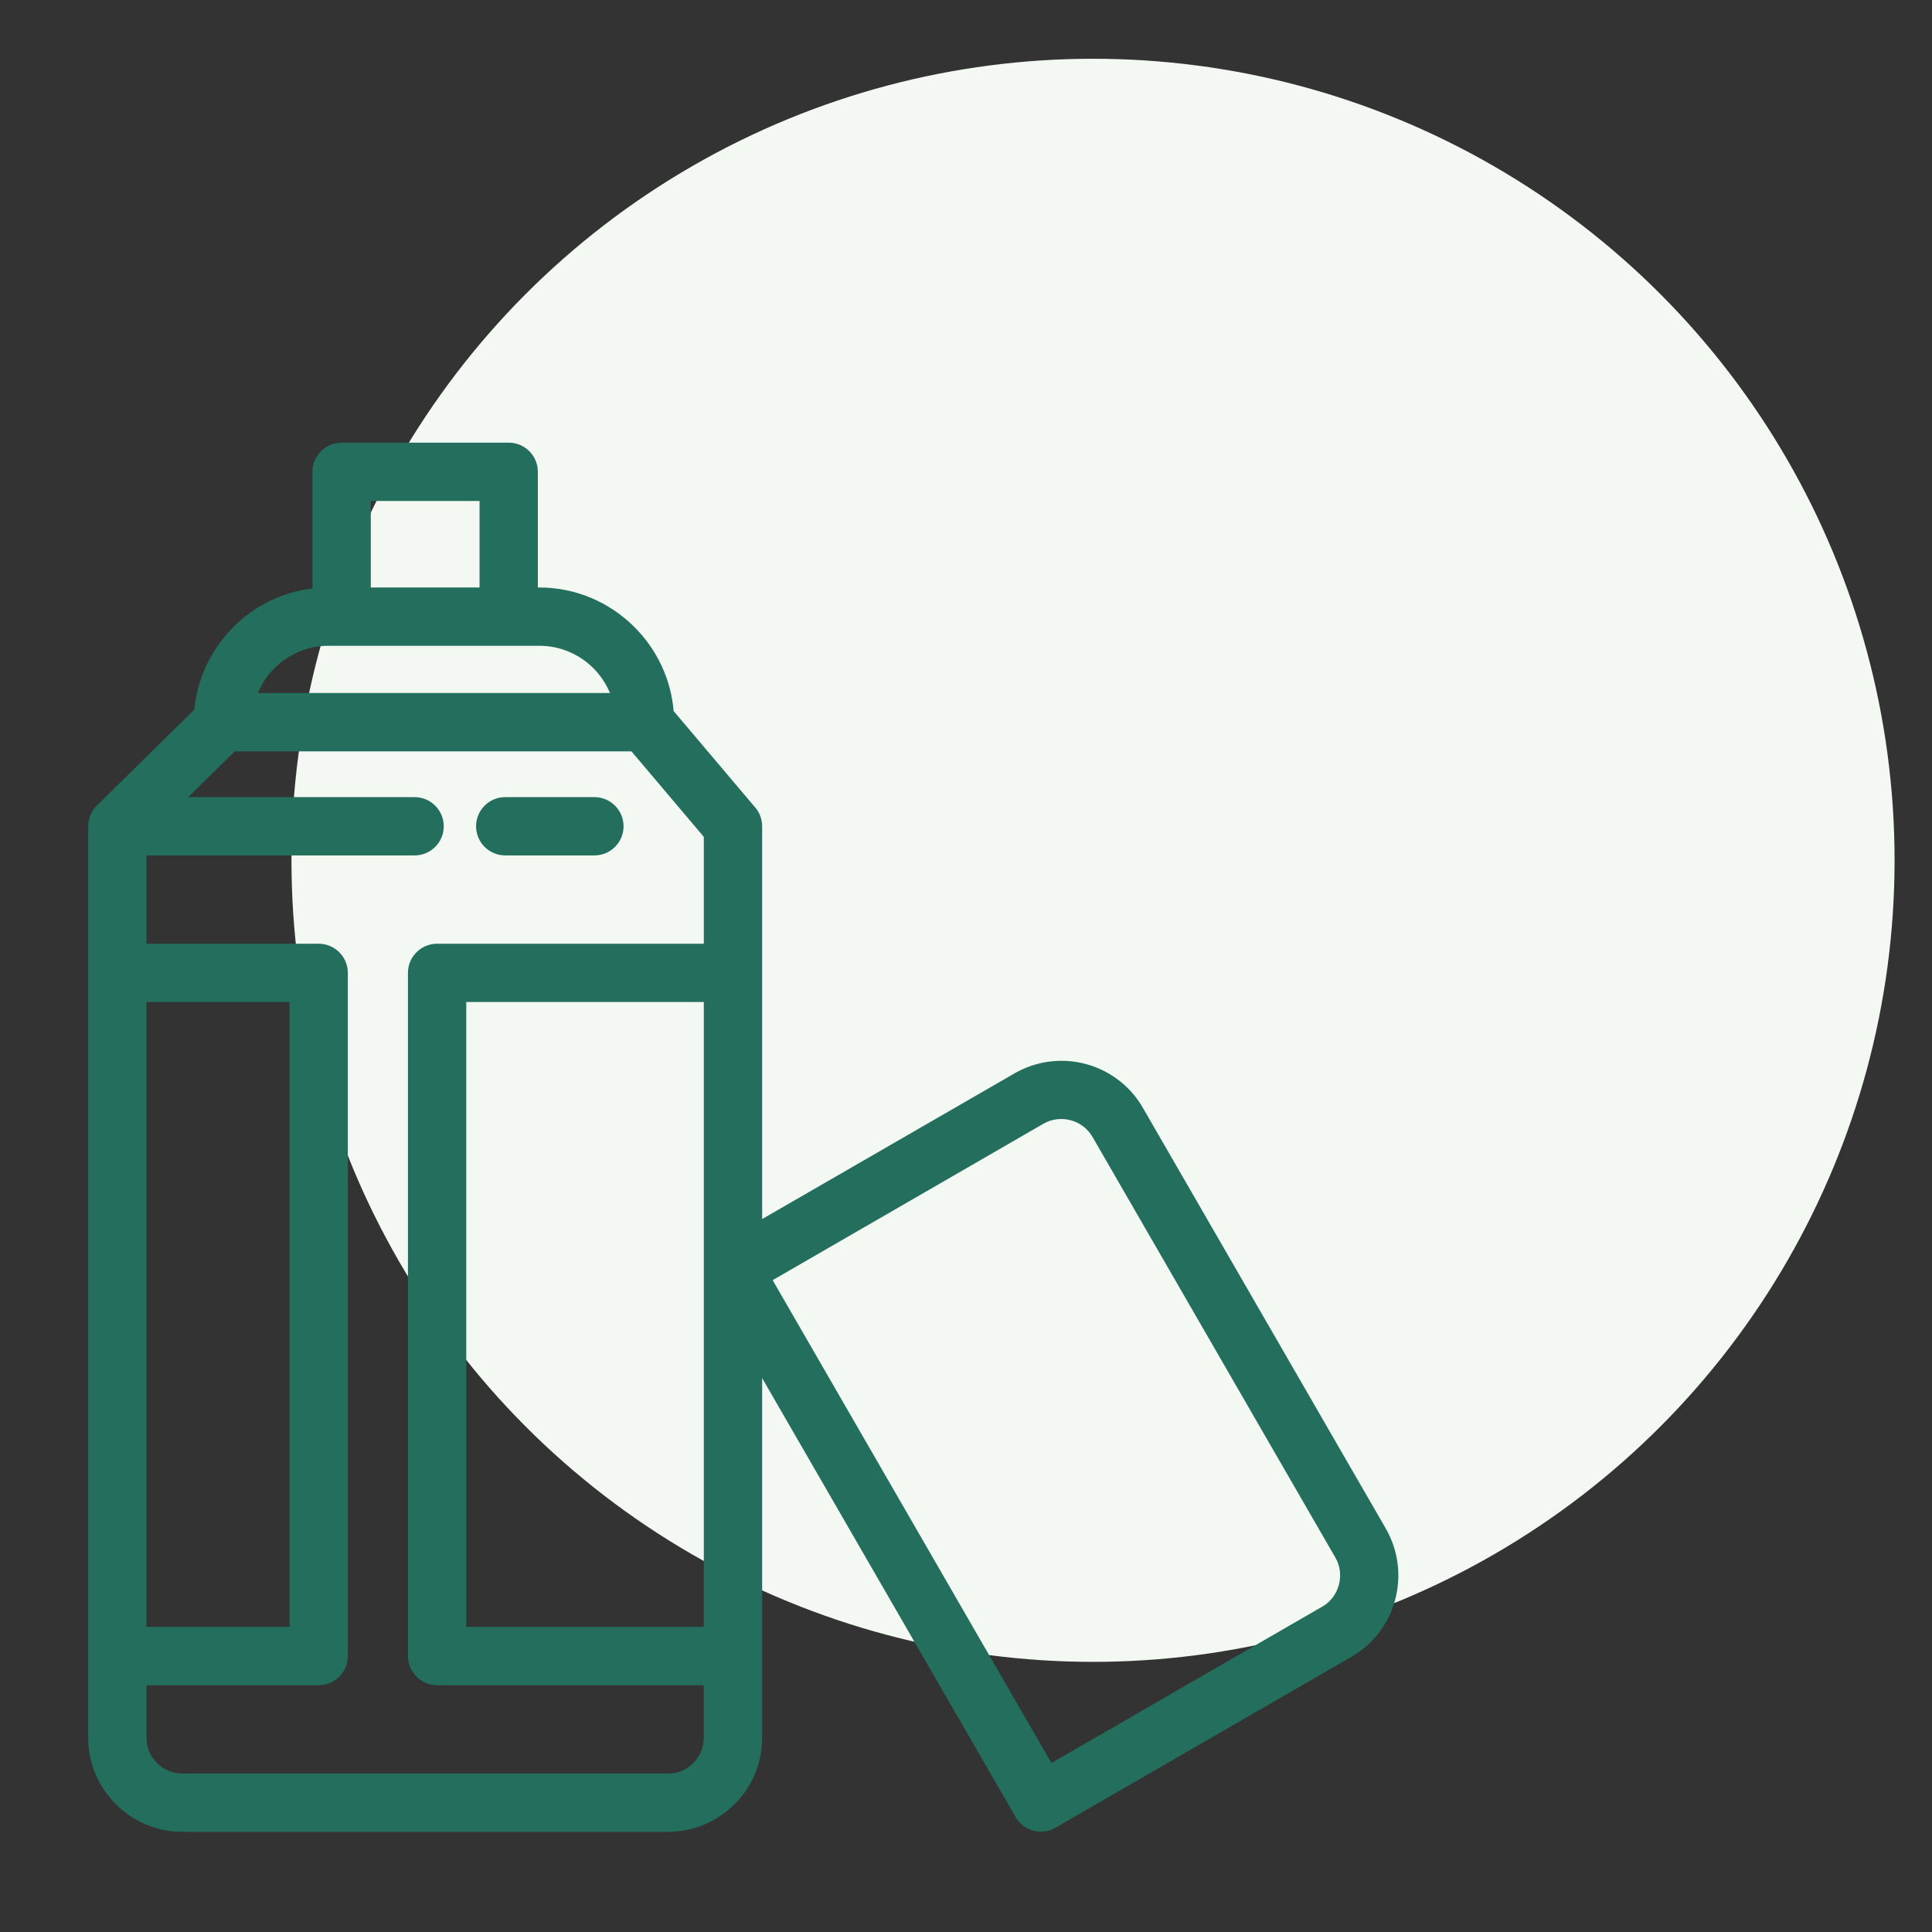
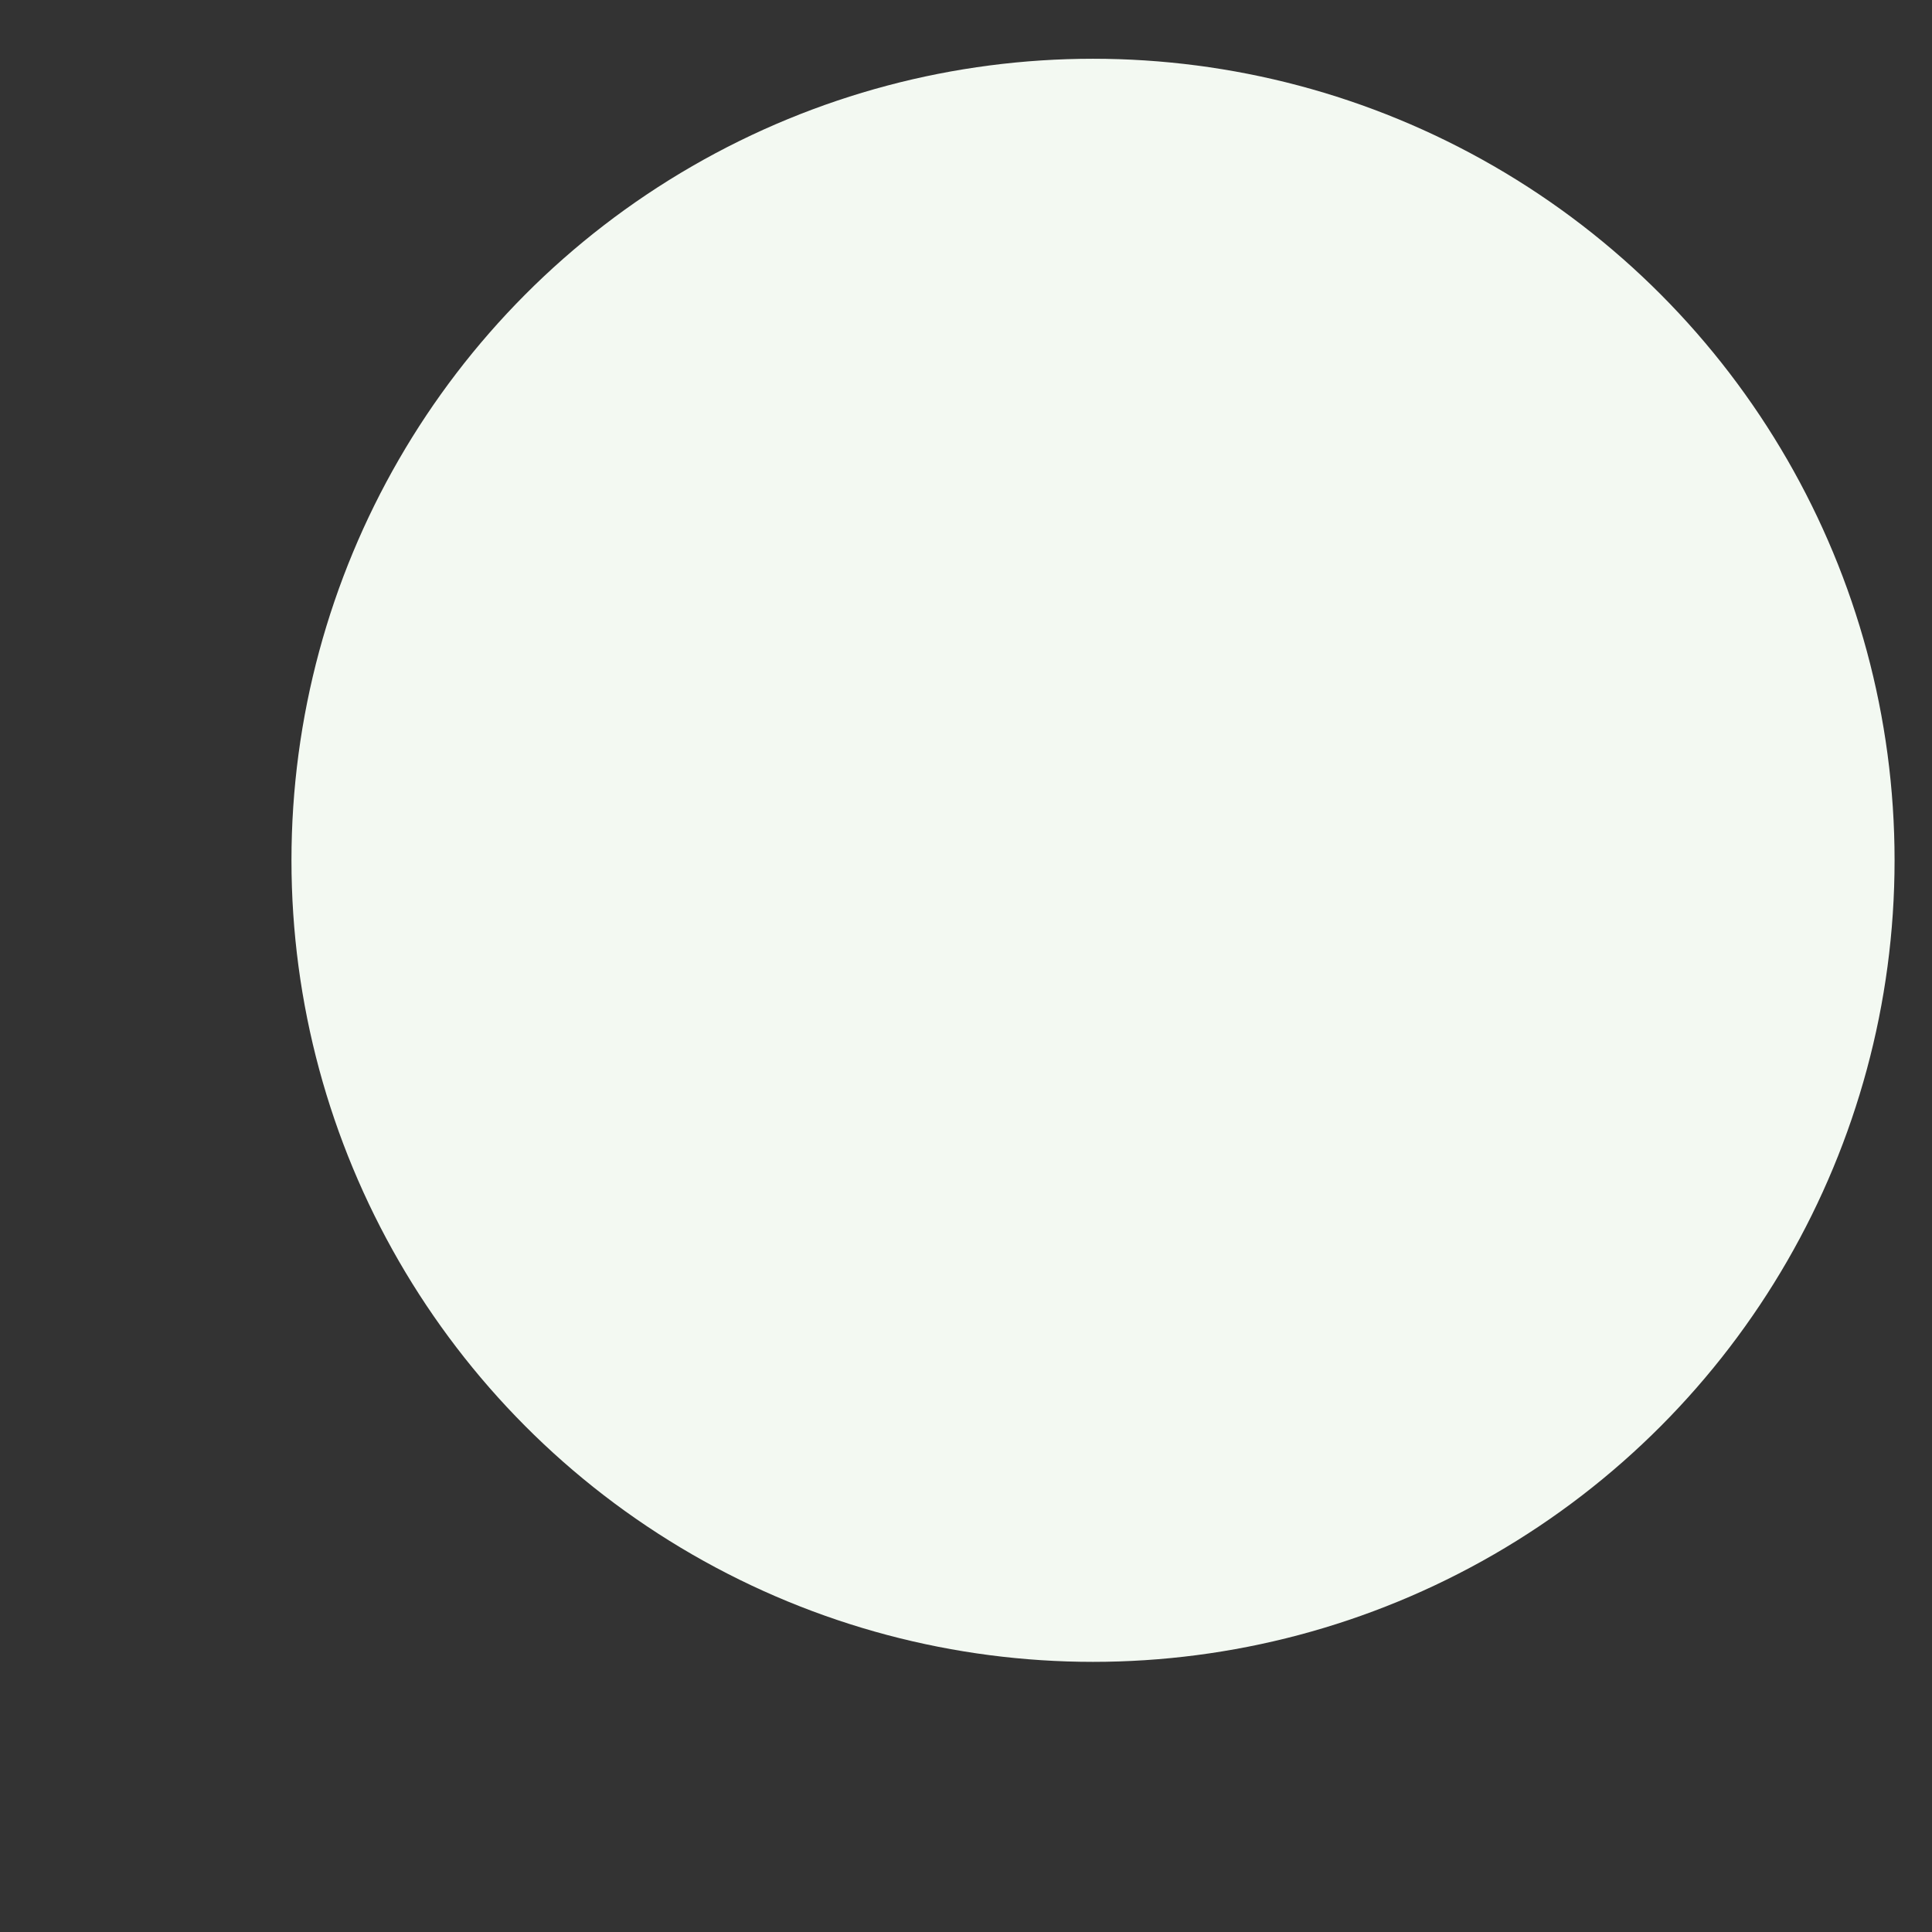
<svg xmlns="http://www.w3.org/2000/svg" width="51" height="51" viewBox="0 0 51 51" fill="none">
  <rect x="0" y="0" width="51" height="51" fill="#333333" stroke="none" />
  <circle cx="28.853" cy="22.71" r="21.159" fill="#F3F9F2" />
-   <path d="M18.579 26.451H12.308V42.945H18.579V26.451ZM13.336 22.581C12.912 22.581 12.567 22.237 12.567 21.812C12.567 21.387 12.912 21.042 13.336 21.042H15.691C16.116 21.042 16.46 21.387 16.46 21.812C16.46 22.237 16.116 22.581 15.691 22.581H13.336ZM4.97 21.042H10.944C11.369 21.042 11.714 21.387 11.714 21.812C11.714 22.237 11.369 22.581 10.944 22.581H3.867V24.912H8.412C8.837 24.912 9.182 25.257 9.182 25.682V43.715C9.182 44.14 8.837 44.485 8.412 44.485H3.867V45.875C3.867 46.133 3.973 46.369 4.143 46.539C4.312 46.71 4.549 46.816 4.808 46.816H17.638C17.883 46.816 18.108 46.722 18.274 46.569L18.302 46.539C18.473 46.369 18.579 46.133 18.579 45.875V44.485H11.538C11.114 44.485 10.769 44.14 10.769 43.715V25.682C10.769 25.257 11.114 24.912 11.538 24.912H18.579V22.091L16.669 19.834H6.196L4.97 21.042ZM17.782 18.77L19.902 21.276C20.036 21.415 20.119 21.604 20.119 21.812V32.18L26.781 28.334C27.375 27.993 28.051 27.924 28.662 28.087C29.274 28.251 29.826 28.65 30.167 29.24L36.582 40.351C36.923 40.942 36.992 41.62 36.828 42.232C36.665 42.843 36.267 43.395 35.673 43.737L27.857 48.25C27.49 48.46 27.021 48.334 26.811 47.967L20.119 36.379V45.875C20.119 46.558 19.839 47.179 19.391 47.627L19.342 47.672C18.896 48.095 18.295 48.356 17.639 48.356H4.809C4.128 48.356 3.508 48.076 3.059 47.627C2.608 47.179 2.328 46.557 2.328 45.875V21.812C2.328 21.574 2.433 21.367 2.6 21.224L5.13 18.73C5.208 17.907 5.571 17.163 6.116 16.598L6.159 16.552C6.708 16.003 7.438 15.63 8.248 15.533V12.454C8.248 12.03 8.593 11.685 9.018 11.685H13.429C13.854 11.685 14.198 12.03 14.198 12.454V15.508H14.238C15.214 15.508 16.103 15.909 16.747 16.552C17.329 17.134 17.711 17.911 17.782 18.771L17.782 18.77ZM6.807 18.294H16.102C15.999 18.048 15.849 17.825 15.664 17.639C15.298 17.274 14.793 17.047 14.238 17.047H8.67C8.116 17.047 7.611 17.275 7.246 17.64L7.213 17.671C7.042 17.85 6.903 18.061 6.807 18.294L6.807 18.294ZM35.253 41.121L28.838 30.01C28.709 29.787 28.498 29.635 28.265 29.572C28.029 29.509 27.771 29.534 27.549 29.661L20.396 33.793L27.755 46.539L34.91 42.408C35.13 42.281 35.281 42.07 35.343 41.835C35.406 41.6 35.381 41.343 35.253 41.121L35.253 41.121ZM9.788 15.508H12.659V13.224H9.788V15.508ZM7.643 26.451H3.867V42.946H7.643V26.451Z" fill="#236E5D" />
</svg>